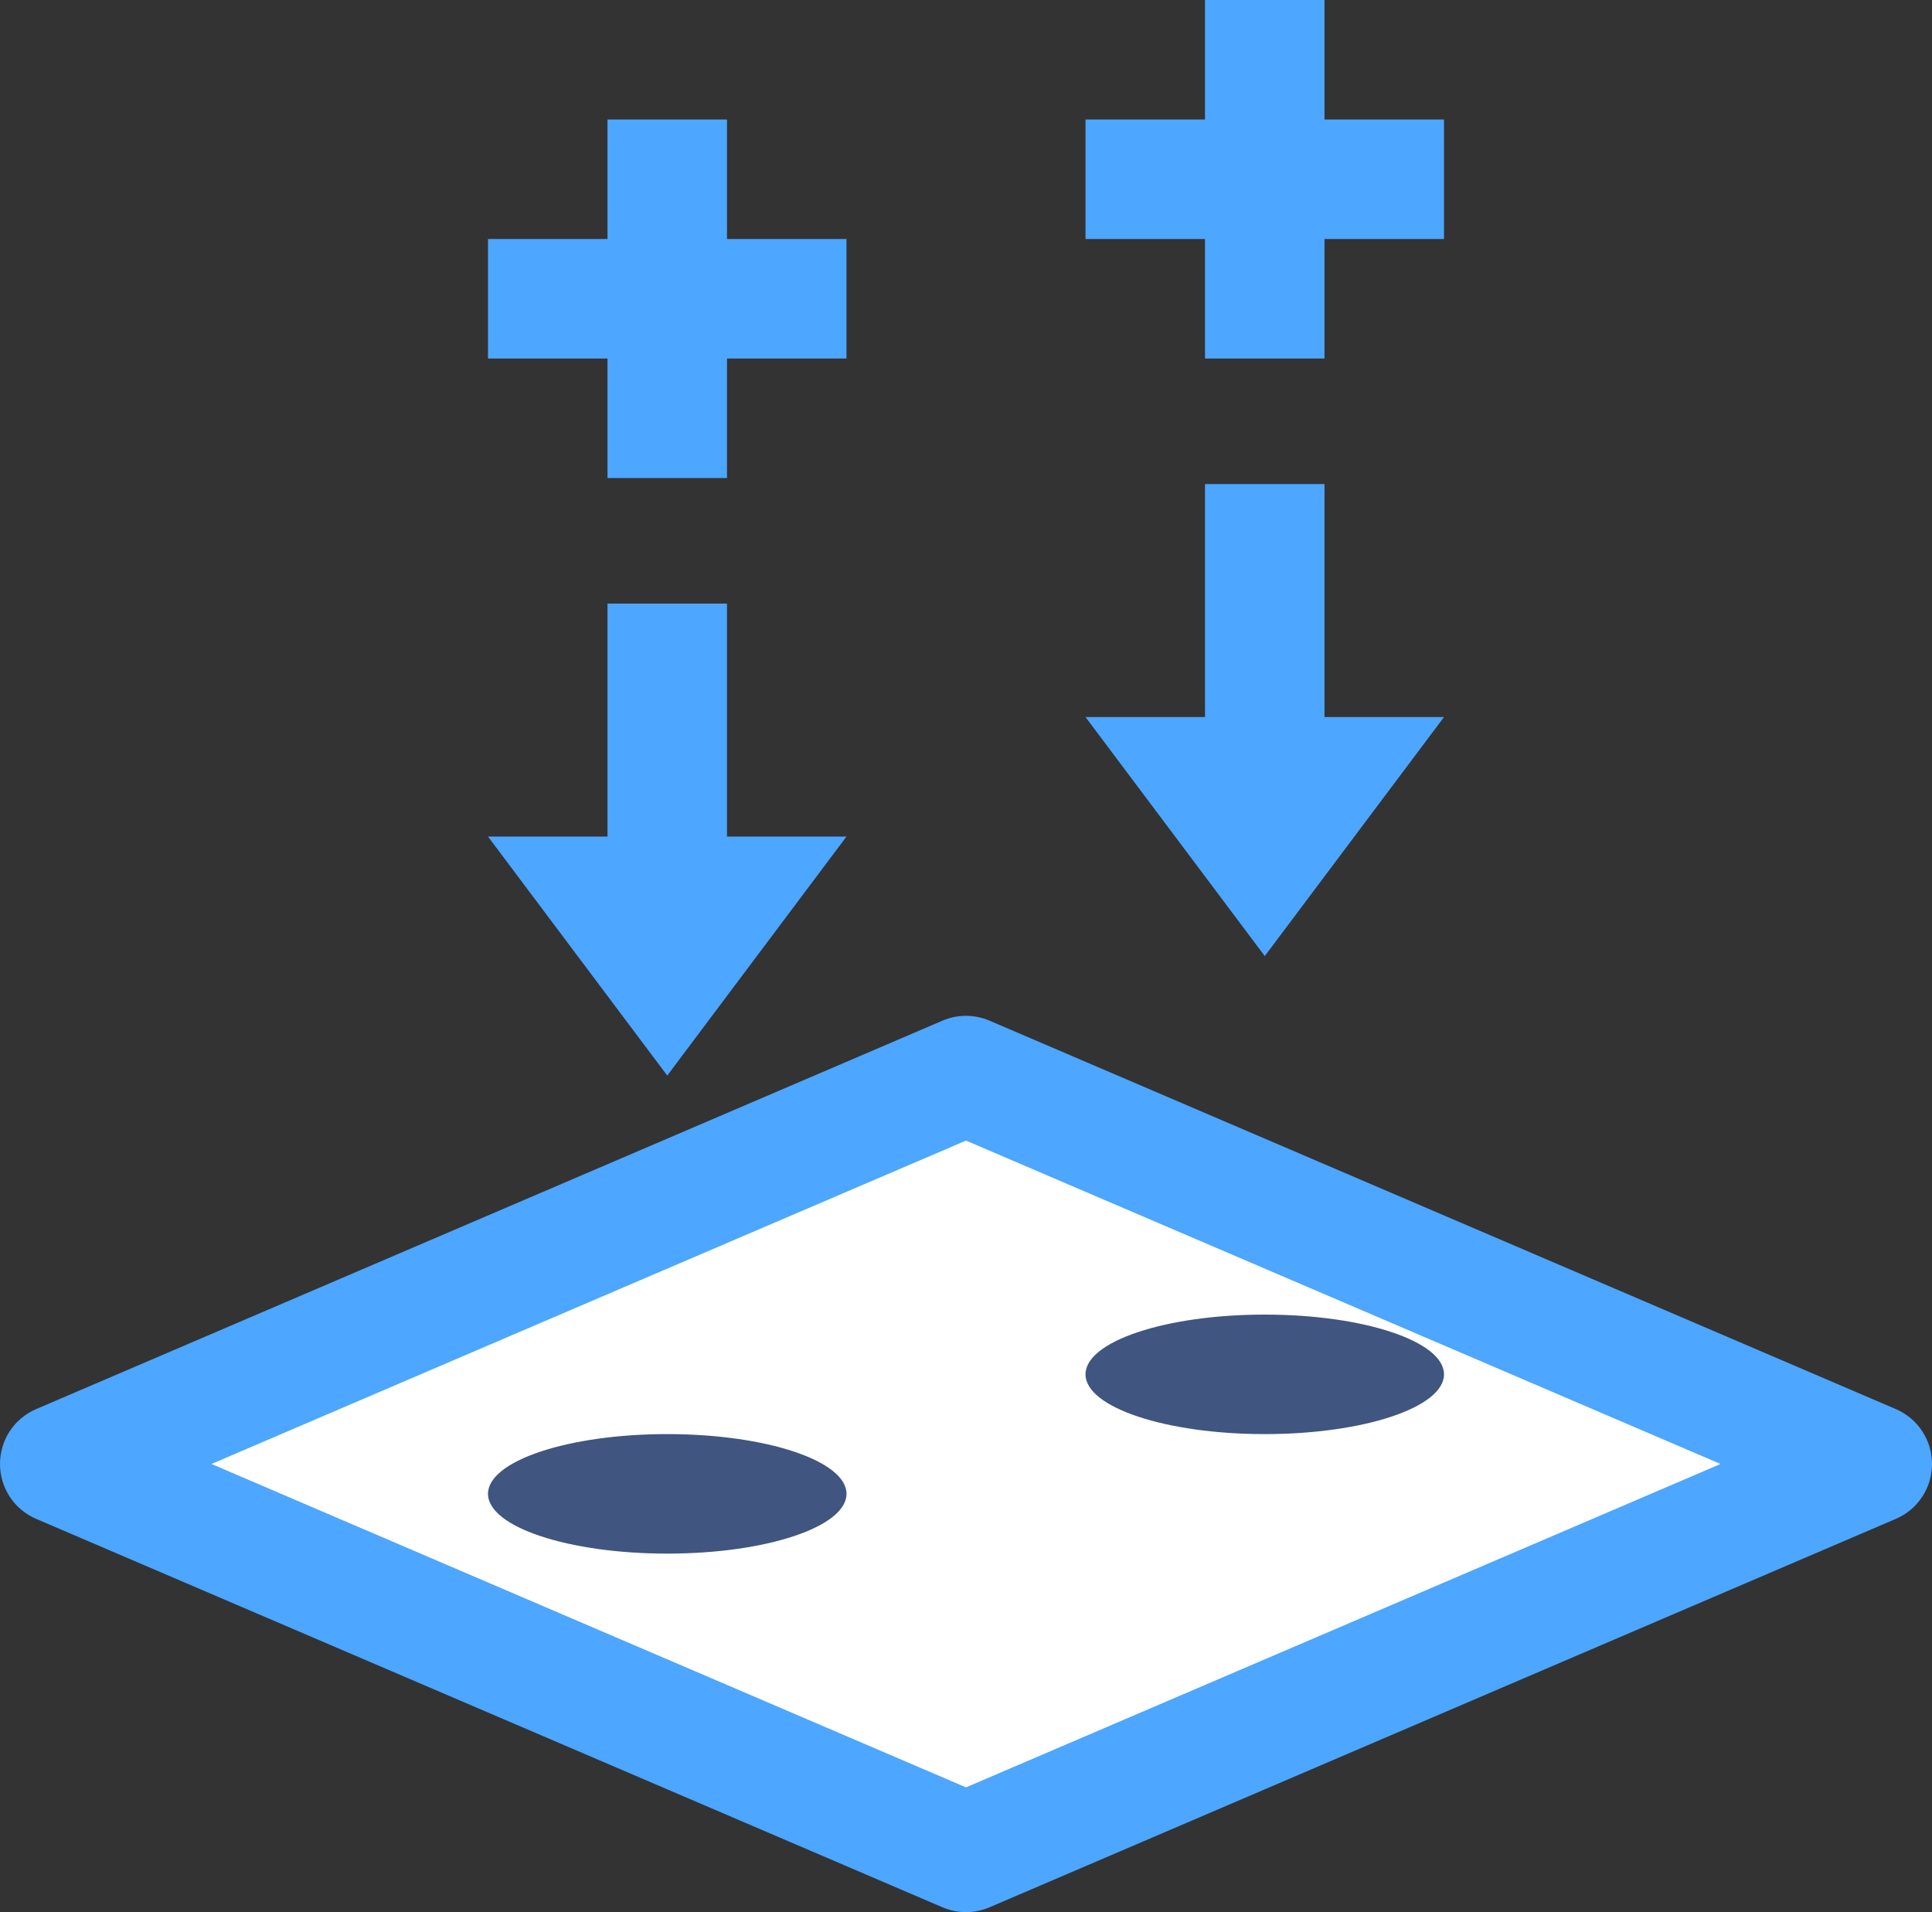
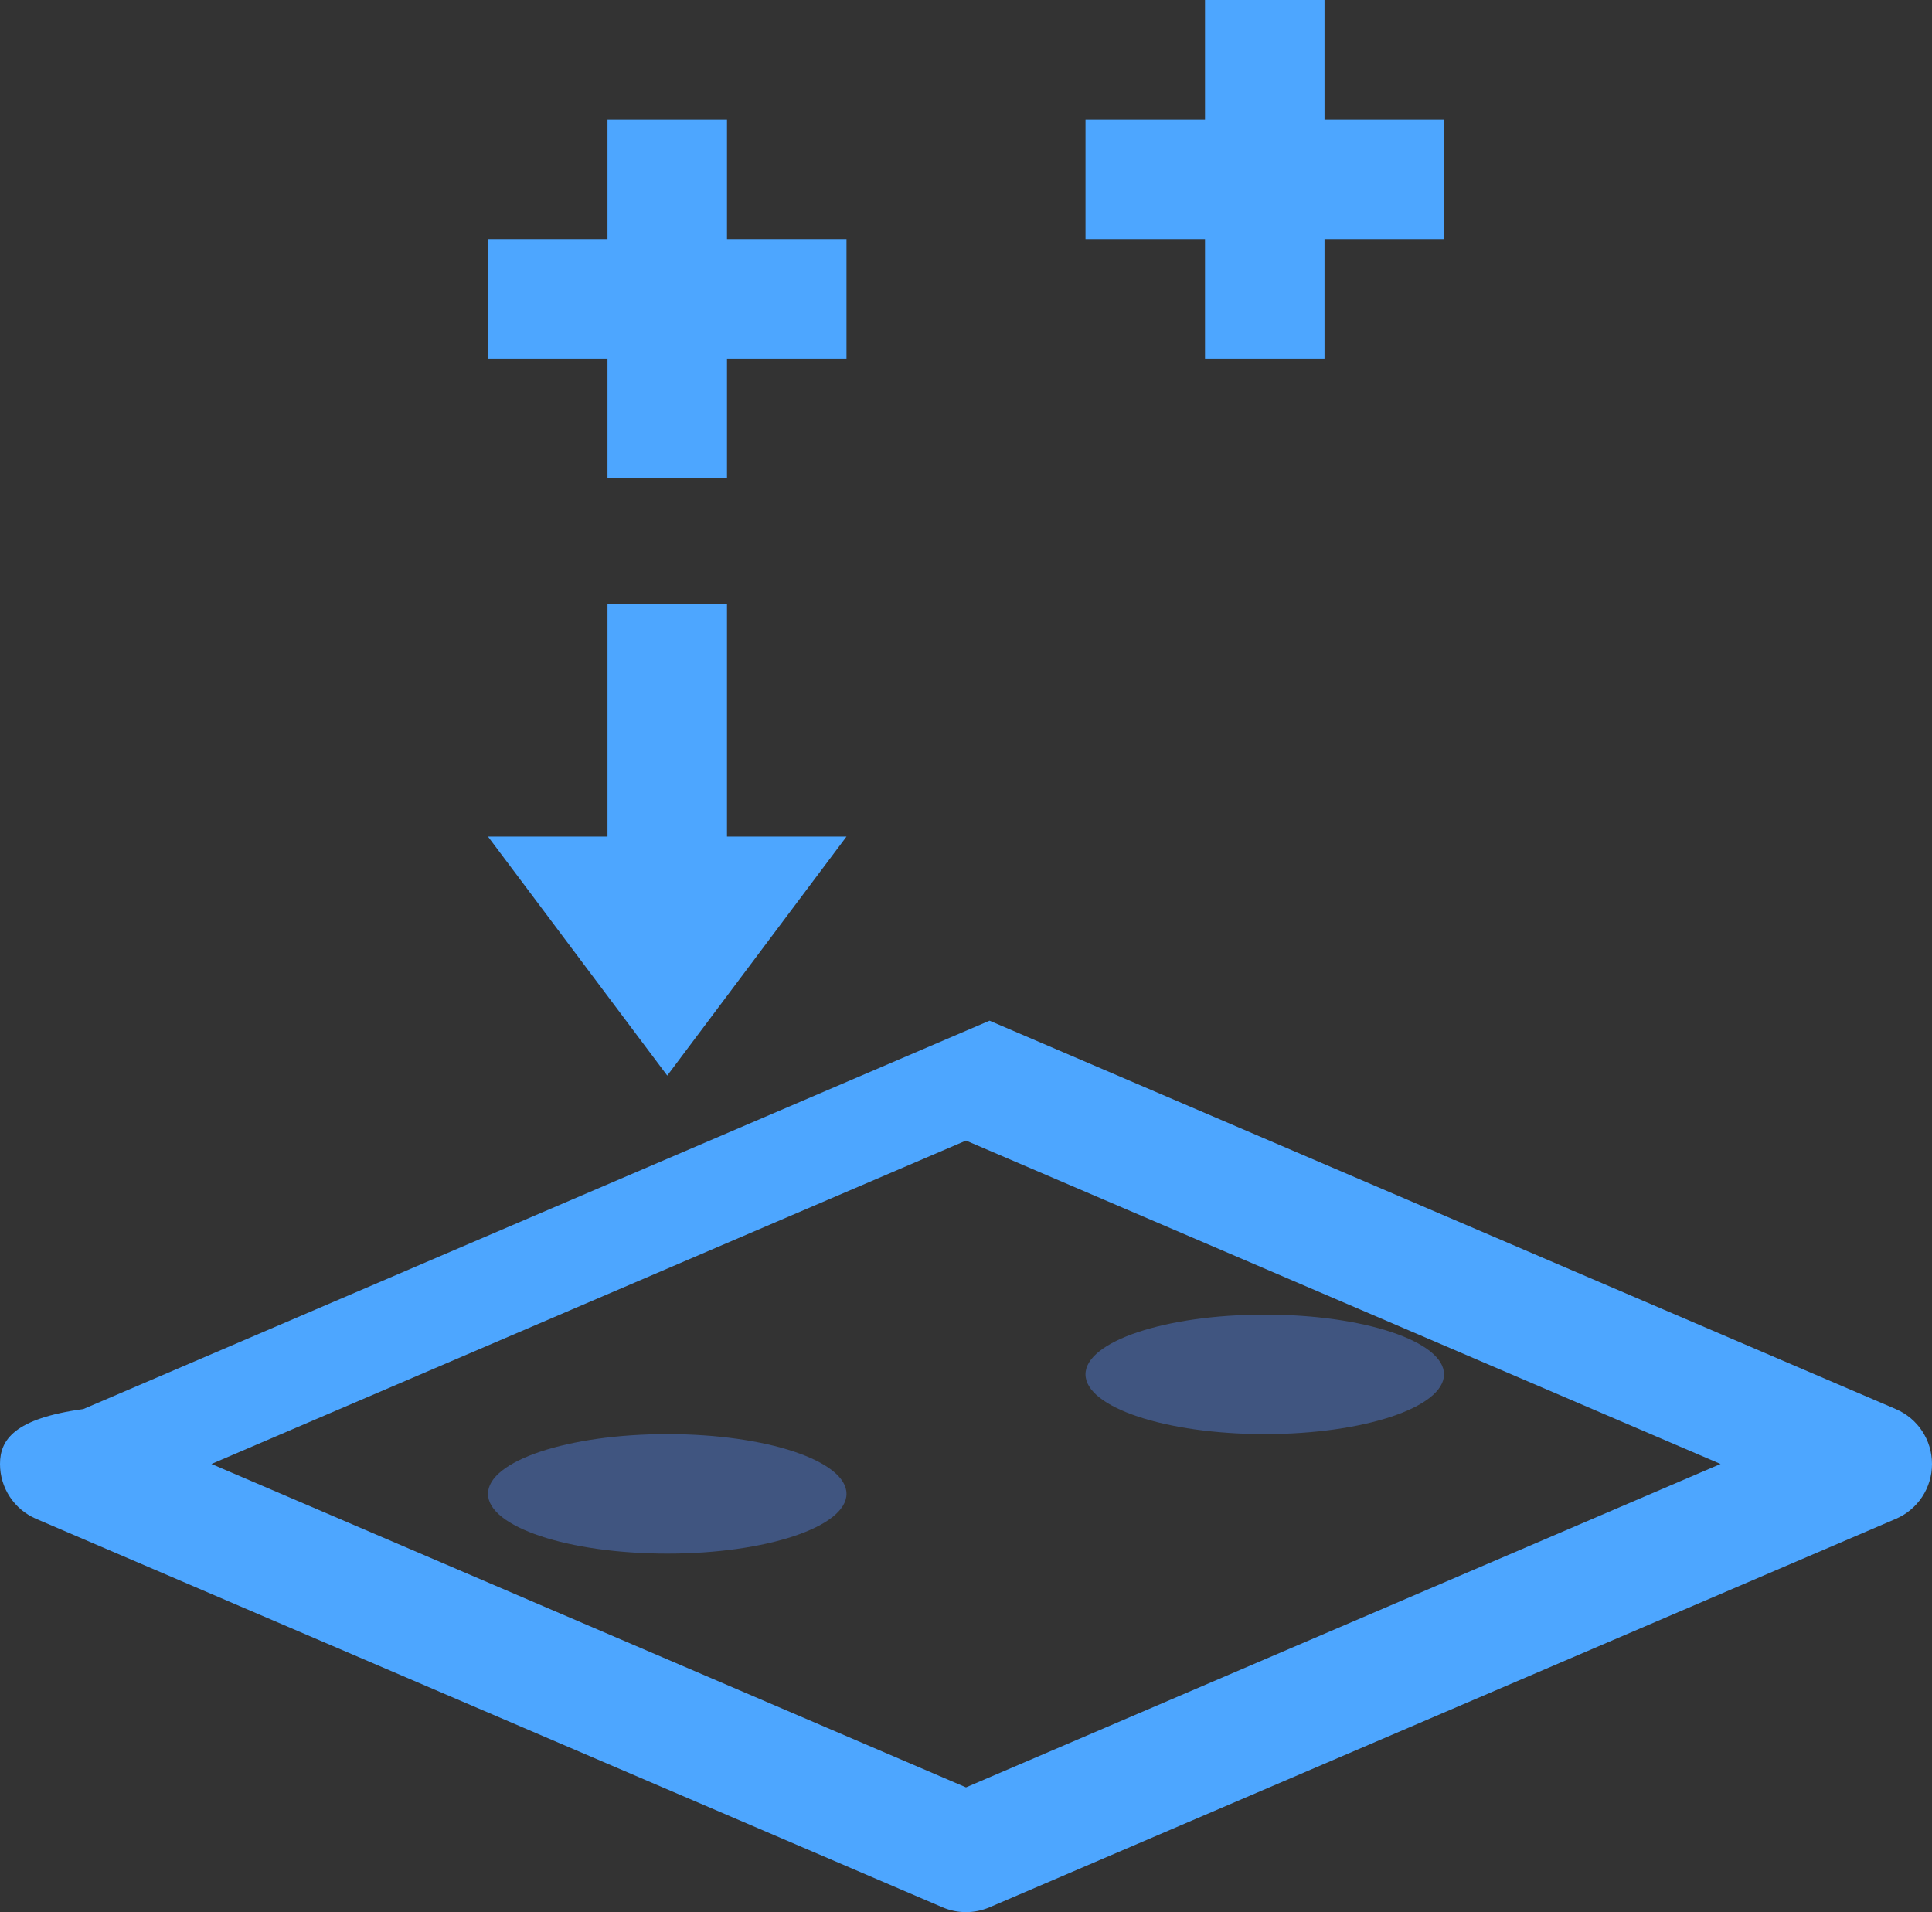
<svg xmlns="http://www.w3.org/2000/svg" version="1.1" x="0px" y="0px" viewBox="0 0 32.334 32" style="enable-background:new 0 0 32.334 32;" xml:space="preserve">
  <rect x="0" y="0" width="32.334" height="32" fill="#333333" stroke="none" />
  <g id="Layer_30">
-     <path style="fill:#FFFFFF;" d="M16.167,31c-3.5-1.5-7-3-7-3S3.23,25.456,1,24.5C3.23,23.544,9.167,21,9.167,21s3.921-1.68,7-3   c3.079,1.32,7,3,7,3s5.937,2.544,8.167,3.5c-2.23,0.955-8.167,3.5-8.167,3.5S19.667,29.5,16.167,31z" />
-     <path style="fill:#4DA6FF;" d="M31.728,23.581c-2.23-0.956-8.167-3.5-8.167-3.5c0,0-3.921-1.68-7-3   c-0.253-0.108-0.535-0.108-0.788,0c-3.079,1.32-7,3-7,3c-0.008,0.003-5.937,2.544-8.167,3.5C0.237,23.739,0,24.098,0,24.5   c0,0.401,0.237,0.761,0.606,0.919c2.23,0.956,8.167,3.5,8.167,3.5c0.007,0.003,3.5,1.5,7,3c0.252,0.108,0.535,0.108,0.788,0   c3.5-1.5,7-3,7-3c0.008-0.003,5.937-2.544,8.167-3.5c0.369-0.158,0.606-0.518,0.606-0.919   C32.334,24.099,32.097,23.739,31.728,23.581z M22.773,27.081c0,0-3.242,1.39-6.606,2.831c-3.363-1.441-6.599-2.828-6.606-2.831   c-0.006-0.003-3.403-1.458-6.022-2.581c2.621-1.123,6.022-2.581,6.022-2.581c0.007-0.003,3.597-1.542,6.606-2.831   c3.009,1.289,6.599,2.828,6.606,2.831c0.006,0.003,3.403,1.458,6.022,2.581C26.174,25.623,22.773,27.081,22.773,27.081z" />
-     <polygon style="fill:#4DA6FF;" points="22.167,12 22.167,8.101 20.167,8.101 20.167,12 18.167,12 21.167,16 24.167,12  " />
+     <path style="fill:#4DA6FF;" d="M31.728,23.581c-2.23-0.956-8.167-3.5-8.167-3.5c0,0-3.921-1.68-7-3   c-3.079,1.32-7,3-7,3c-0.008,0.003-5.937,2.544-8.167,3.5C0.237,23.739,0,24.098,0,24.5   c0,0.401,0.237,0.761,0.606,0.919c2.23,0.956,8.167,3.5,8.167,3.5c0.007,0.003,3.5,1.5,7,3c0.252,0.108,0.535,0.108,0.788,0   c3.5-1.5,7-3,7-3c0.008-0.003,5.937-2.544,8.167-3.5c0.369-0.158,0.606-0.518,0.606-0.919   C32.334,24.099,32.097,23.739,31.728,23.581z M22.773,27.081c0,0-3.242,1.39-6.606,2.831c-3.363-1.441-6.599-2.828-6.606-2.831   c-0.006-0.003-3.403-1.458-6.022-2.581c2.621-1.123,6.022-2.581,6.022-2.581c0.007-0.003,3.597-1.542,6.606-2.831   c3.009,1.289,6.599,2.828,6.606,2.831c0.006,0.003,3.403,1.458,6.022,2.581C26.174,25.623,22.773,27.081,22.773,27.081z" />
    <polygon style="fill:#4DA6FF;" points="12.167,14 12.167,10.101 10.167,10.101 10.167,14 8.167,14 11.167,18 14.167,14  " />
    <polygon style="fill:#4DA6FF;" points="24.167,2 22.167,2 22.167,0 20.167,0 20.167,2 18.167,2 18.167,4 20.167,4 20.167,6    22.167,6 22.167,4 24.167,4  " />
    <polygon style="fill:#4DA6FF;" points="14.167,4 12.167,4 12.167,2 10.167,2 10.167,4 8.167,4 8.167,6 10.167,6 10.167,8 12.167,8    12.167,6 14.167,6  " />
    <ellipse style="fill:#405580;" cx="11.167" cy="25" rx="3" ry="1" />
    <ellipse style="fill:#405580;" cx="21.167" cy="23" rx="3" ry="1" />
    <rect x="0.167" style="fill:none;" width="32" height="32" />
  </g>
  <g id="Layer_1">
</g>
</svg>